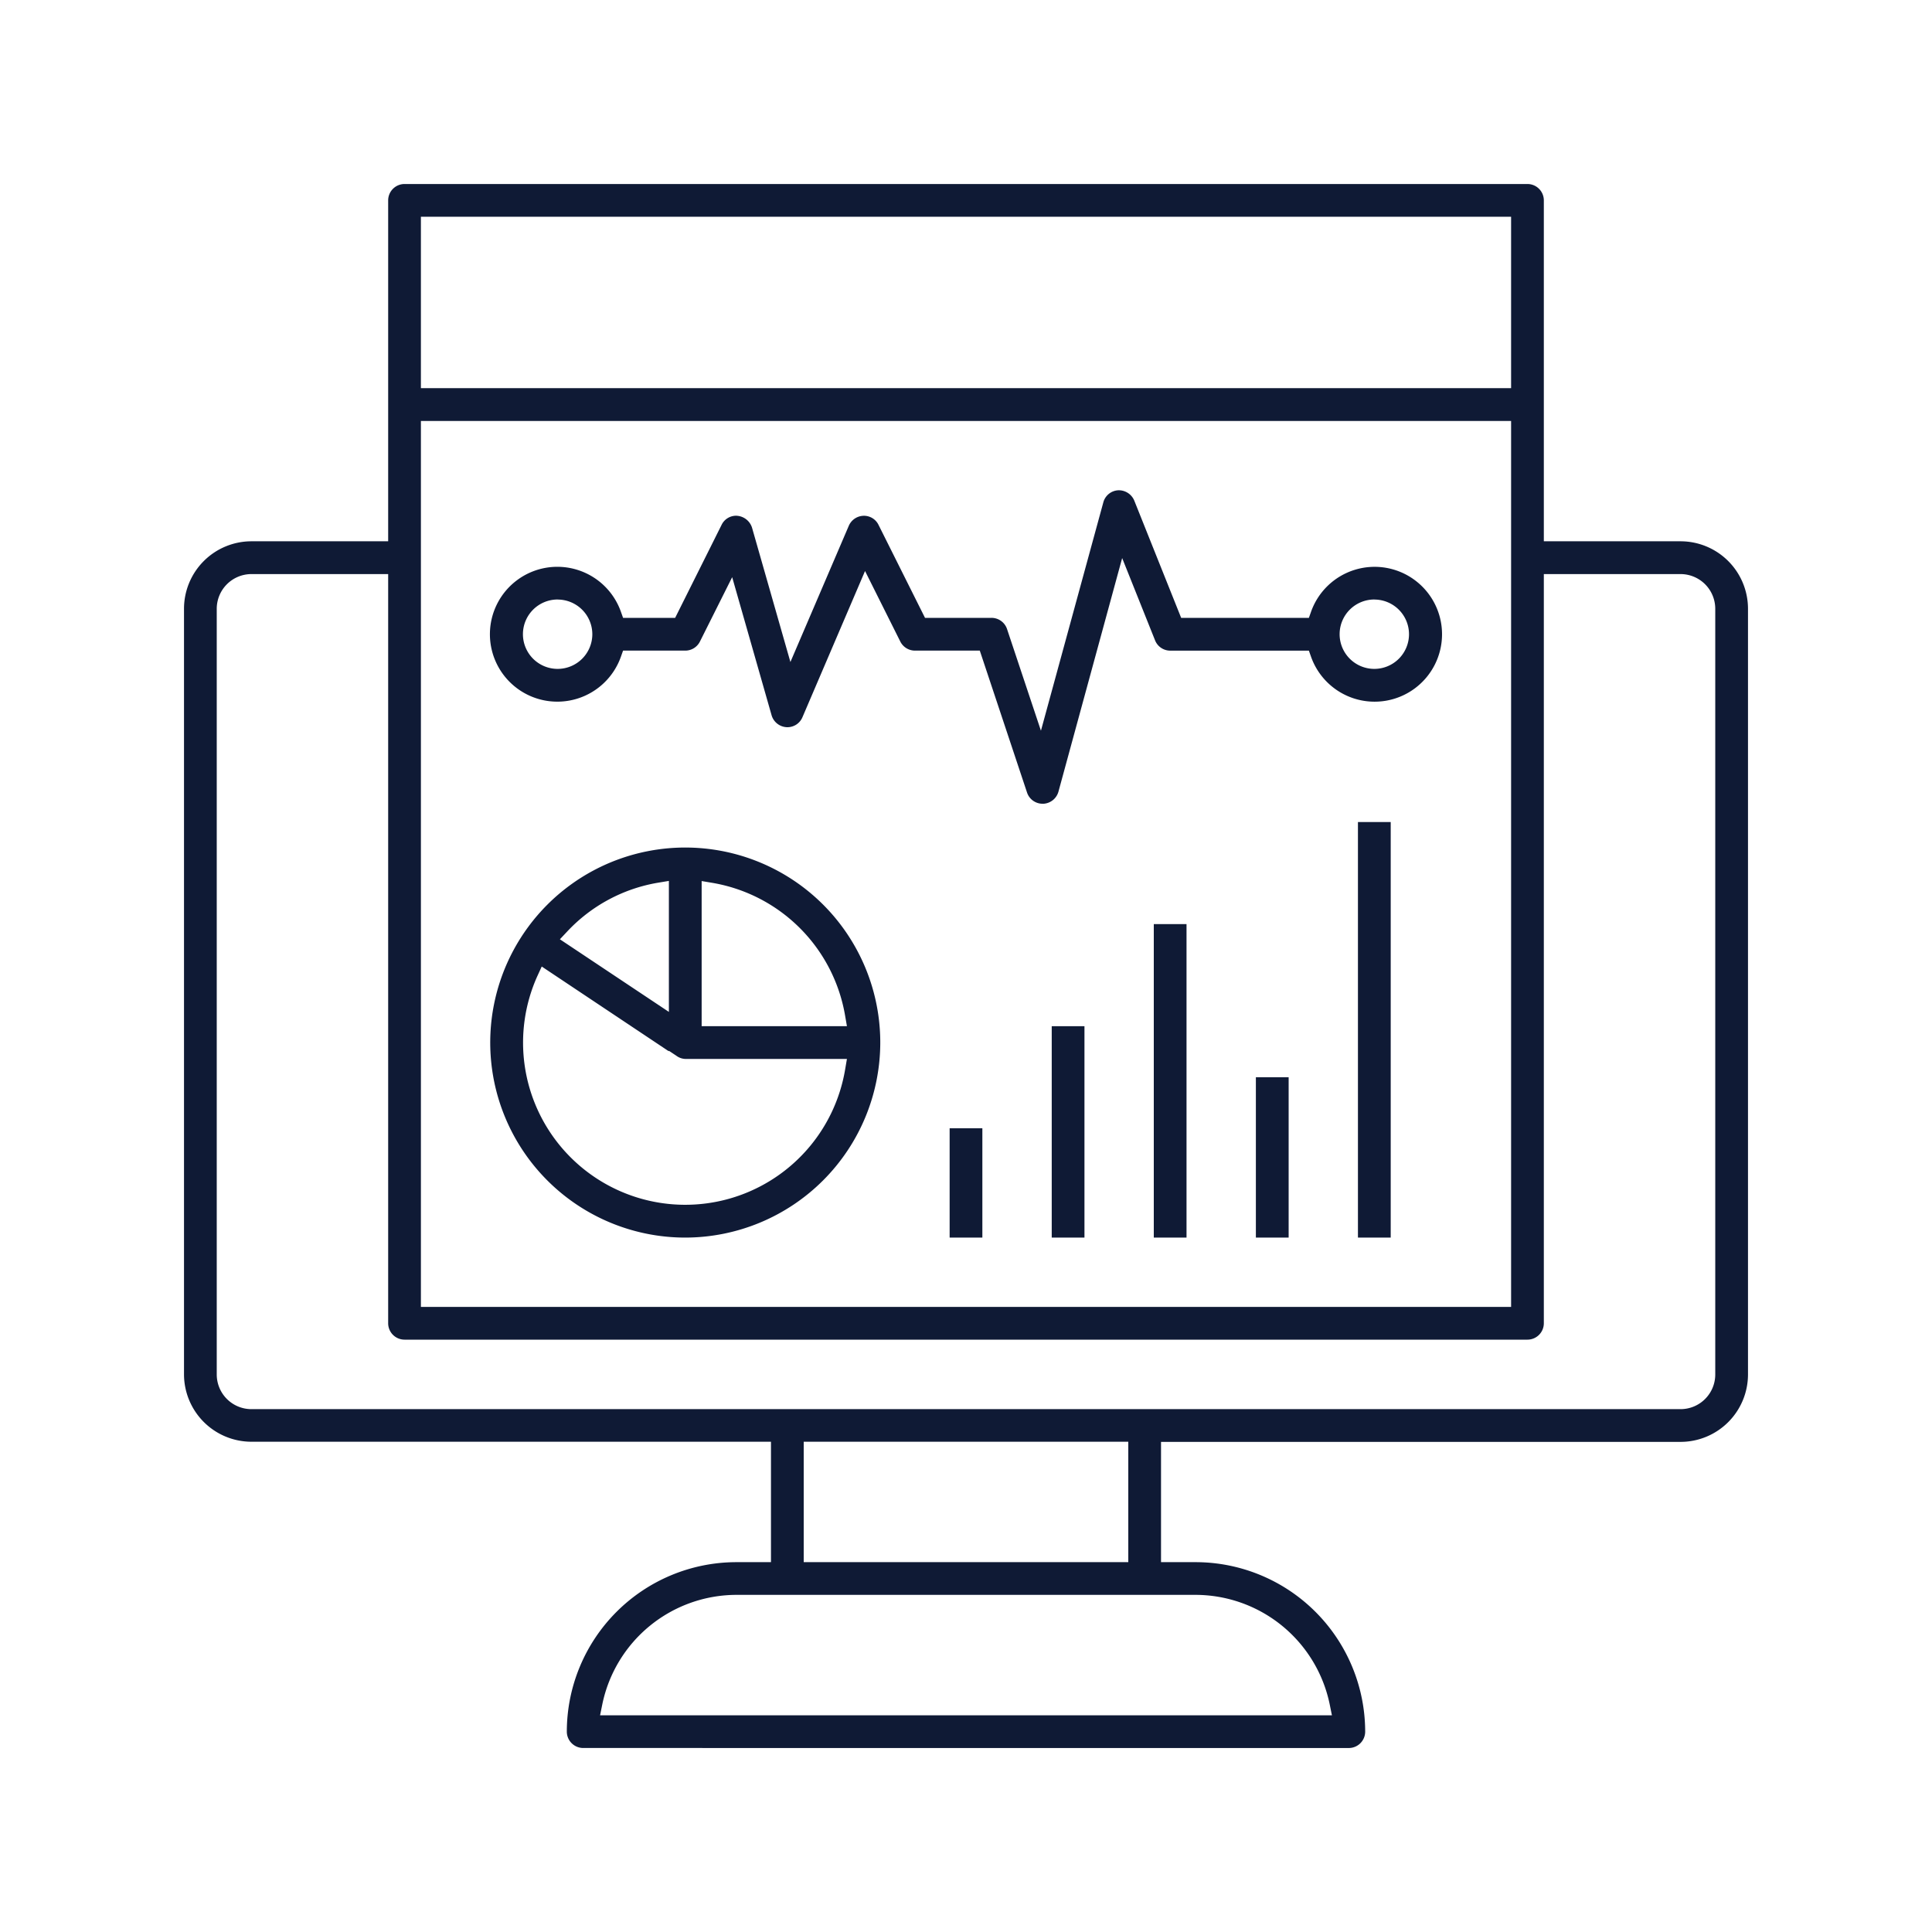
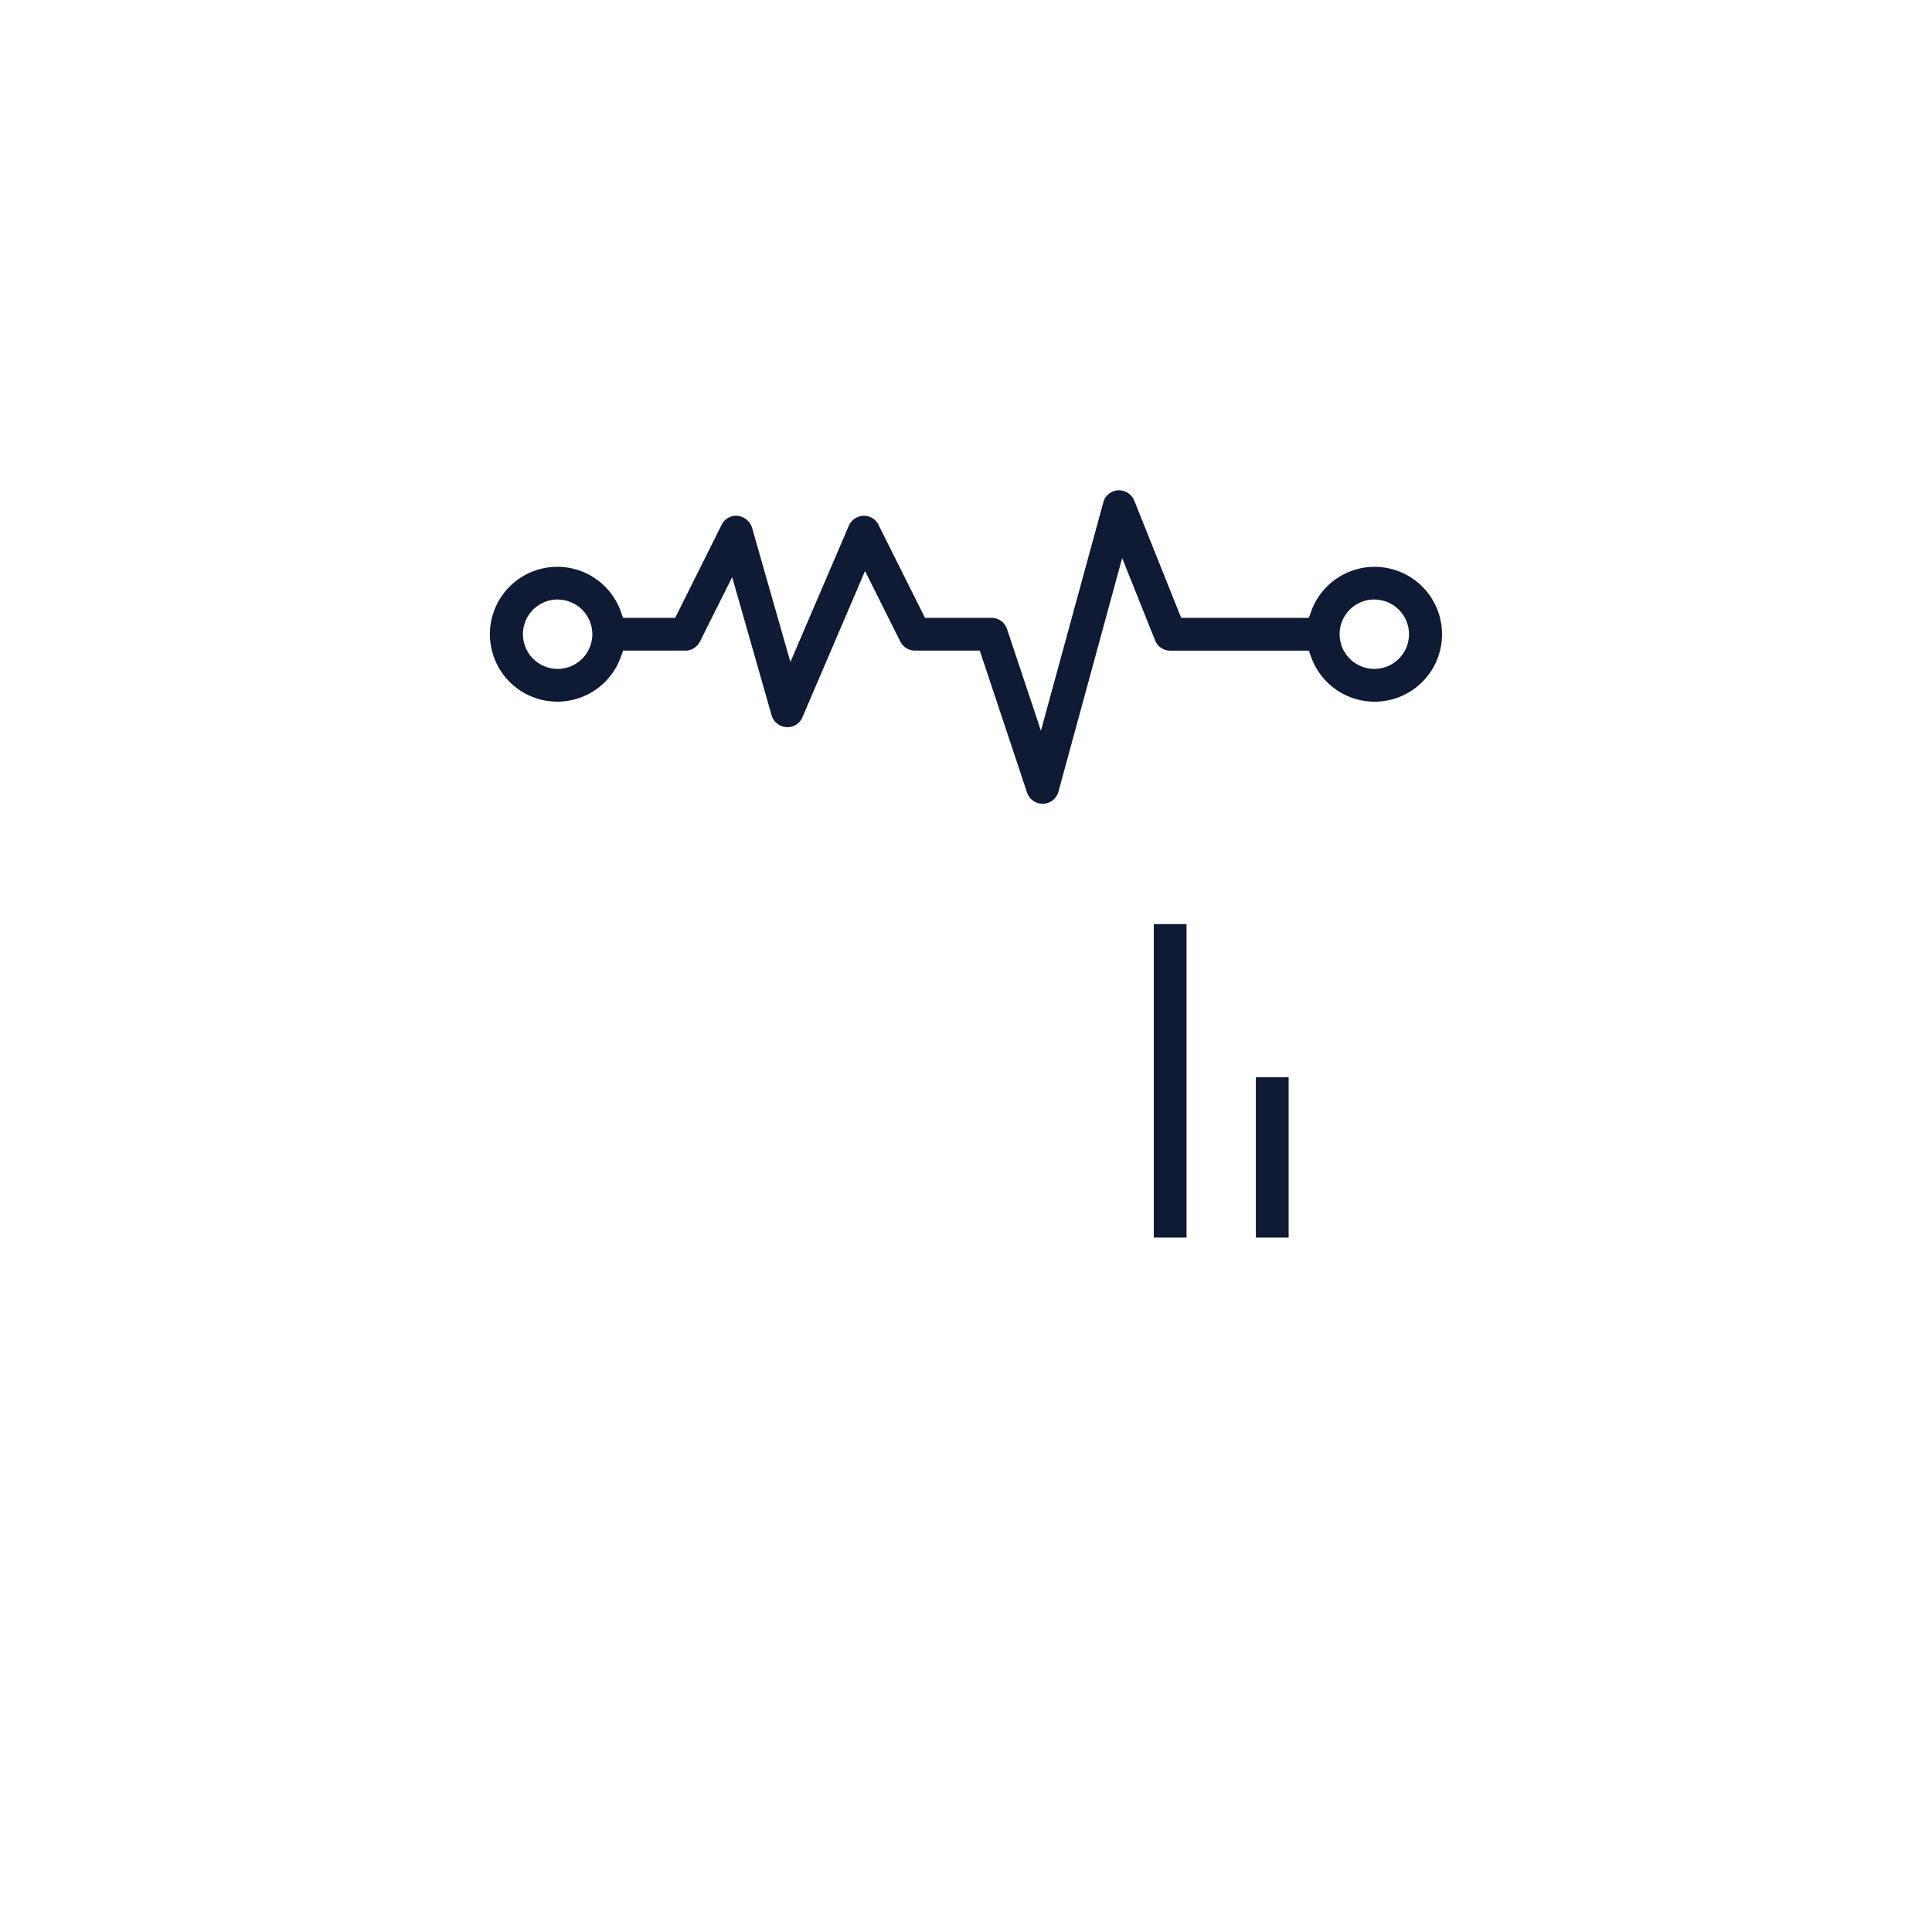
<svg xmlns="http://www.w3.org/2000/svg" id="CAN" viewBox="0 0 700 700">
  <defs>
    <style>.cls-1{fill:#0f1a35;}</style>
  </defs>
-   <rect class="cls-1" x="344.07" y="408.79" width="11.86" height="39.61" />
-   <path class="cls-1" d="M211.3,633.33a5.94,5.94,0,0,1-5.93-5.93A61.48,61.48,0,0,1,266.78,566h12.56V522.37H91.09A24.45,24.45,0,0,1,66.67,498V220.55a24.45,24.45,0,0,1,24.42-24.43h49.55V72.6a5.94,5.94,0,0,1,5.93-5.93H553.43a5.94,5.94,0,0,1,5.93,5.93V196.12h49.55a24.45,24.45,0,0,1,24.42,24.43V498a24.45,24.45,0,0,1-24.42,24.42H420.66V566h12.56a61.48,61.48,0,0,1,61.41,61.41,5.94,5.94,0,0,1-5.93,5.93Zm55.48-55.48a49.71,49.71,0,0,0-48.55,39.64l-.81,4H482.58l-.81-4a49.71,49.71,0,0,0-48.55-39.64ZM291.2,566H408.8V522.37H291.2ZM91.09,208a12.58,12.58,0,0,0-12.56,12.57V498a12.57,12.57,0,0,0,12.56,12.56H608.91A12.57,12.57,0,0,0,621.47,498V220.55A12.58,12.58,0,0,0,608.91,208H559.36V479.45a5.94,5.94,0,0,1-5.93,5.93H146.57a5.94,5.94,0,0,1-5.93-5.93V208ZM152.5,473.52h395v-321h-395Zm0-332.88h395V78.53h-395Z" />
  <path class="cls-1" d="M377.74,291.21a5.93,5.93,0,0,1-5.63-4.07L355,235.73H331.51a5.94,5.94,0,0,1-5.32-3.3l-12.77-25.54-22.69,53a5.9,5.9,0,0,1-5.48,3.59,6,6,0,0,1-5.68-4.3l-14.29-50.06L253.6,232.44a5.93,5.93,0,0,1-5.31,3.29H225.75l-.78,2.2a24.43,24.43,0,1,1,0-16.27l.78,2.2h18.87l16.84-33.72a5.84,5.84,0,0,1,5.23-3.28,6.19,6.19,0,0,1,5.78,4.31l13.91,48.69,21.17-49.39a6,6,0,0,1,5.28-3.59h0a5.86,5.86,0,0,1,5.47,3.28l16.85,33.7h24.08a5.93,5.93,0,0,1,5.62,4l12.3,36.89L399.76,182a5.91,5.91,0,0,1,5.39-4.36h0a6.06,6.06,0,0,1,5.81,3.72l17,42.51h46.27l.78-2.2a24.43,24.43,0,1,1,0,16.27l-.78-2.2H424a5.92,5.92,0,0,1-5.5-3.73l-11.92-29.81-23.09,84.65a6,6,0,0,1-5.53,4.37Zm120.21-74a12.57,12.57,0,1,0,12.56,12.56A12.57,12.57,0,0,0,498,217.23Zm-295.9,0a12.57,12.57,0,1,0,12.56,12.56A12.58,12.58,0,0,0,202.05,217.23Z" />
-   <path class="cls-1" d="M248.29,448.4a70.66,70.66,0,1,1,70.65-70.66A70.74,70.74,0,0,1,248.29,448.4Zm-53.64-94.65A58.75,58.75,0,1,0,306.2,387.53l.66-3.86H248.29a5.69,5.69,0,0,1-3.2-1.13l-2.72-1.81-.09.14-46-30.68Zm59.57,18.06h52.64L306.2,368a58.8,58.8,0,0,0-48.11-48.13l-3.87-.65Zm-15.73-52a58.32,58.32,0,0,0-32.94,17.65l-2.69,2.86,39.49,26.31V319.17Z" />
-   <rect class="cls-1" x="381.06" y="371.81" width="11.86" height="76.59" />
  <rect class="cls-1" x="418.04" y="334.82" width="11.86" height="113.58" />
  <rect class="cls-1" x="455.03" y="390.3" width="11.87" height="58.1" />
-   <rect class="cls-1" x="492.01" y="297.84" width="11.87" height="150.56" />
</svg>